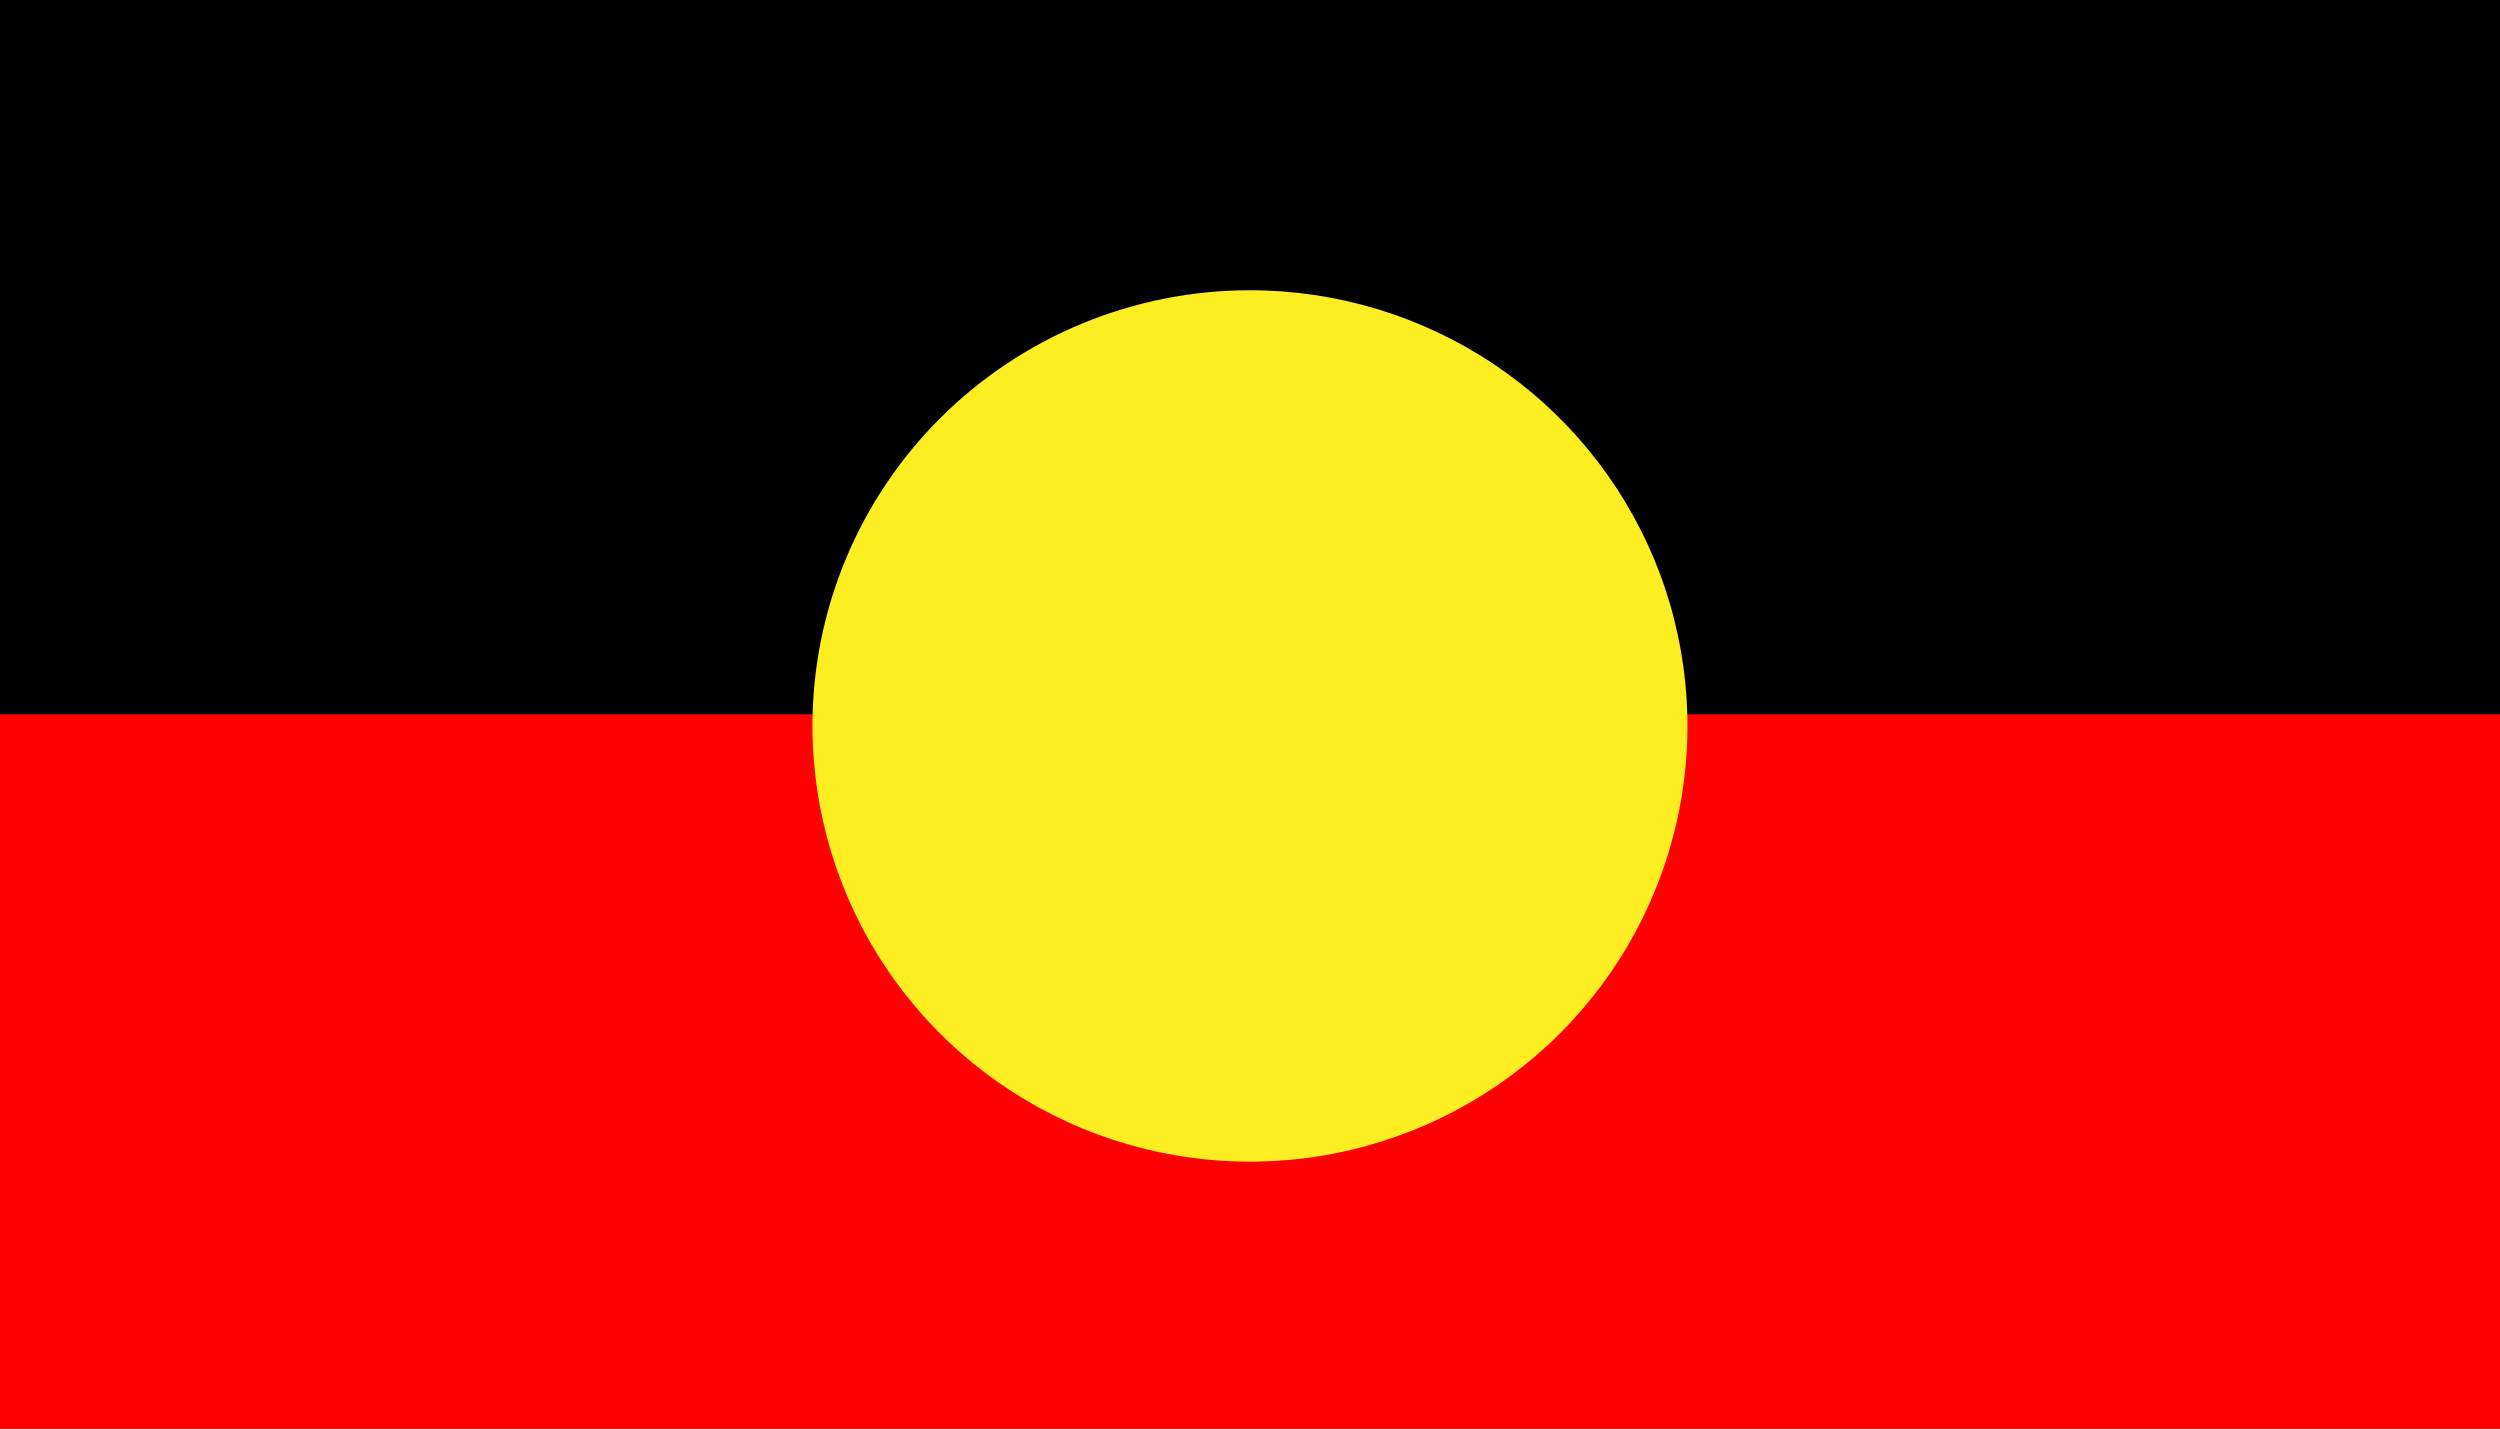
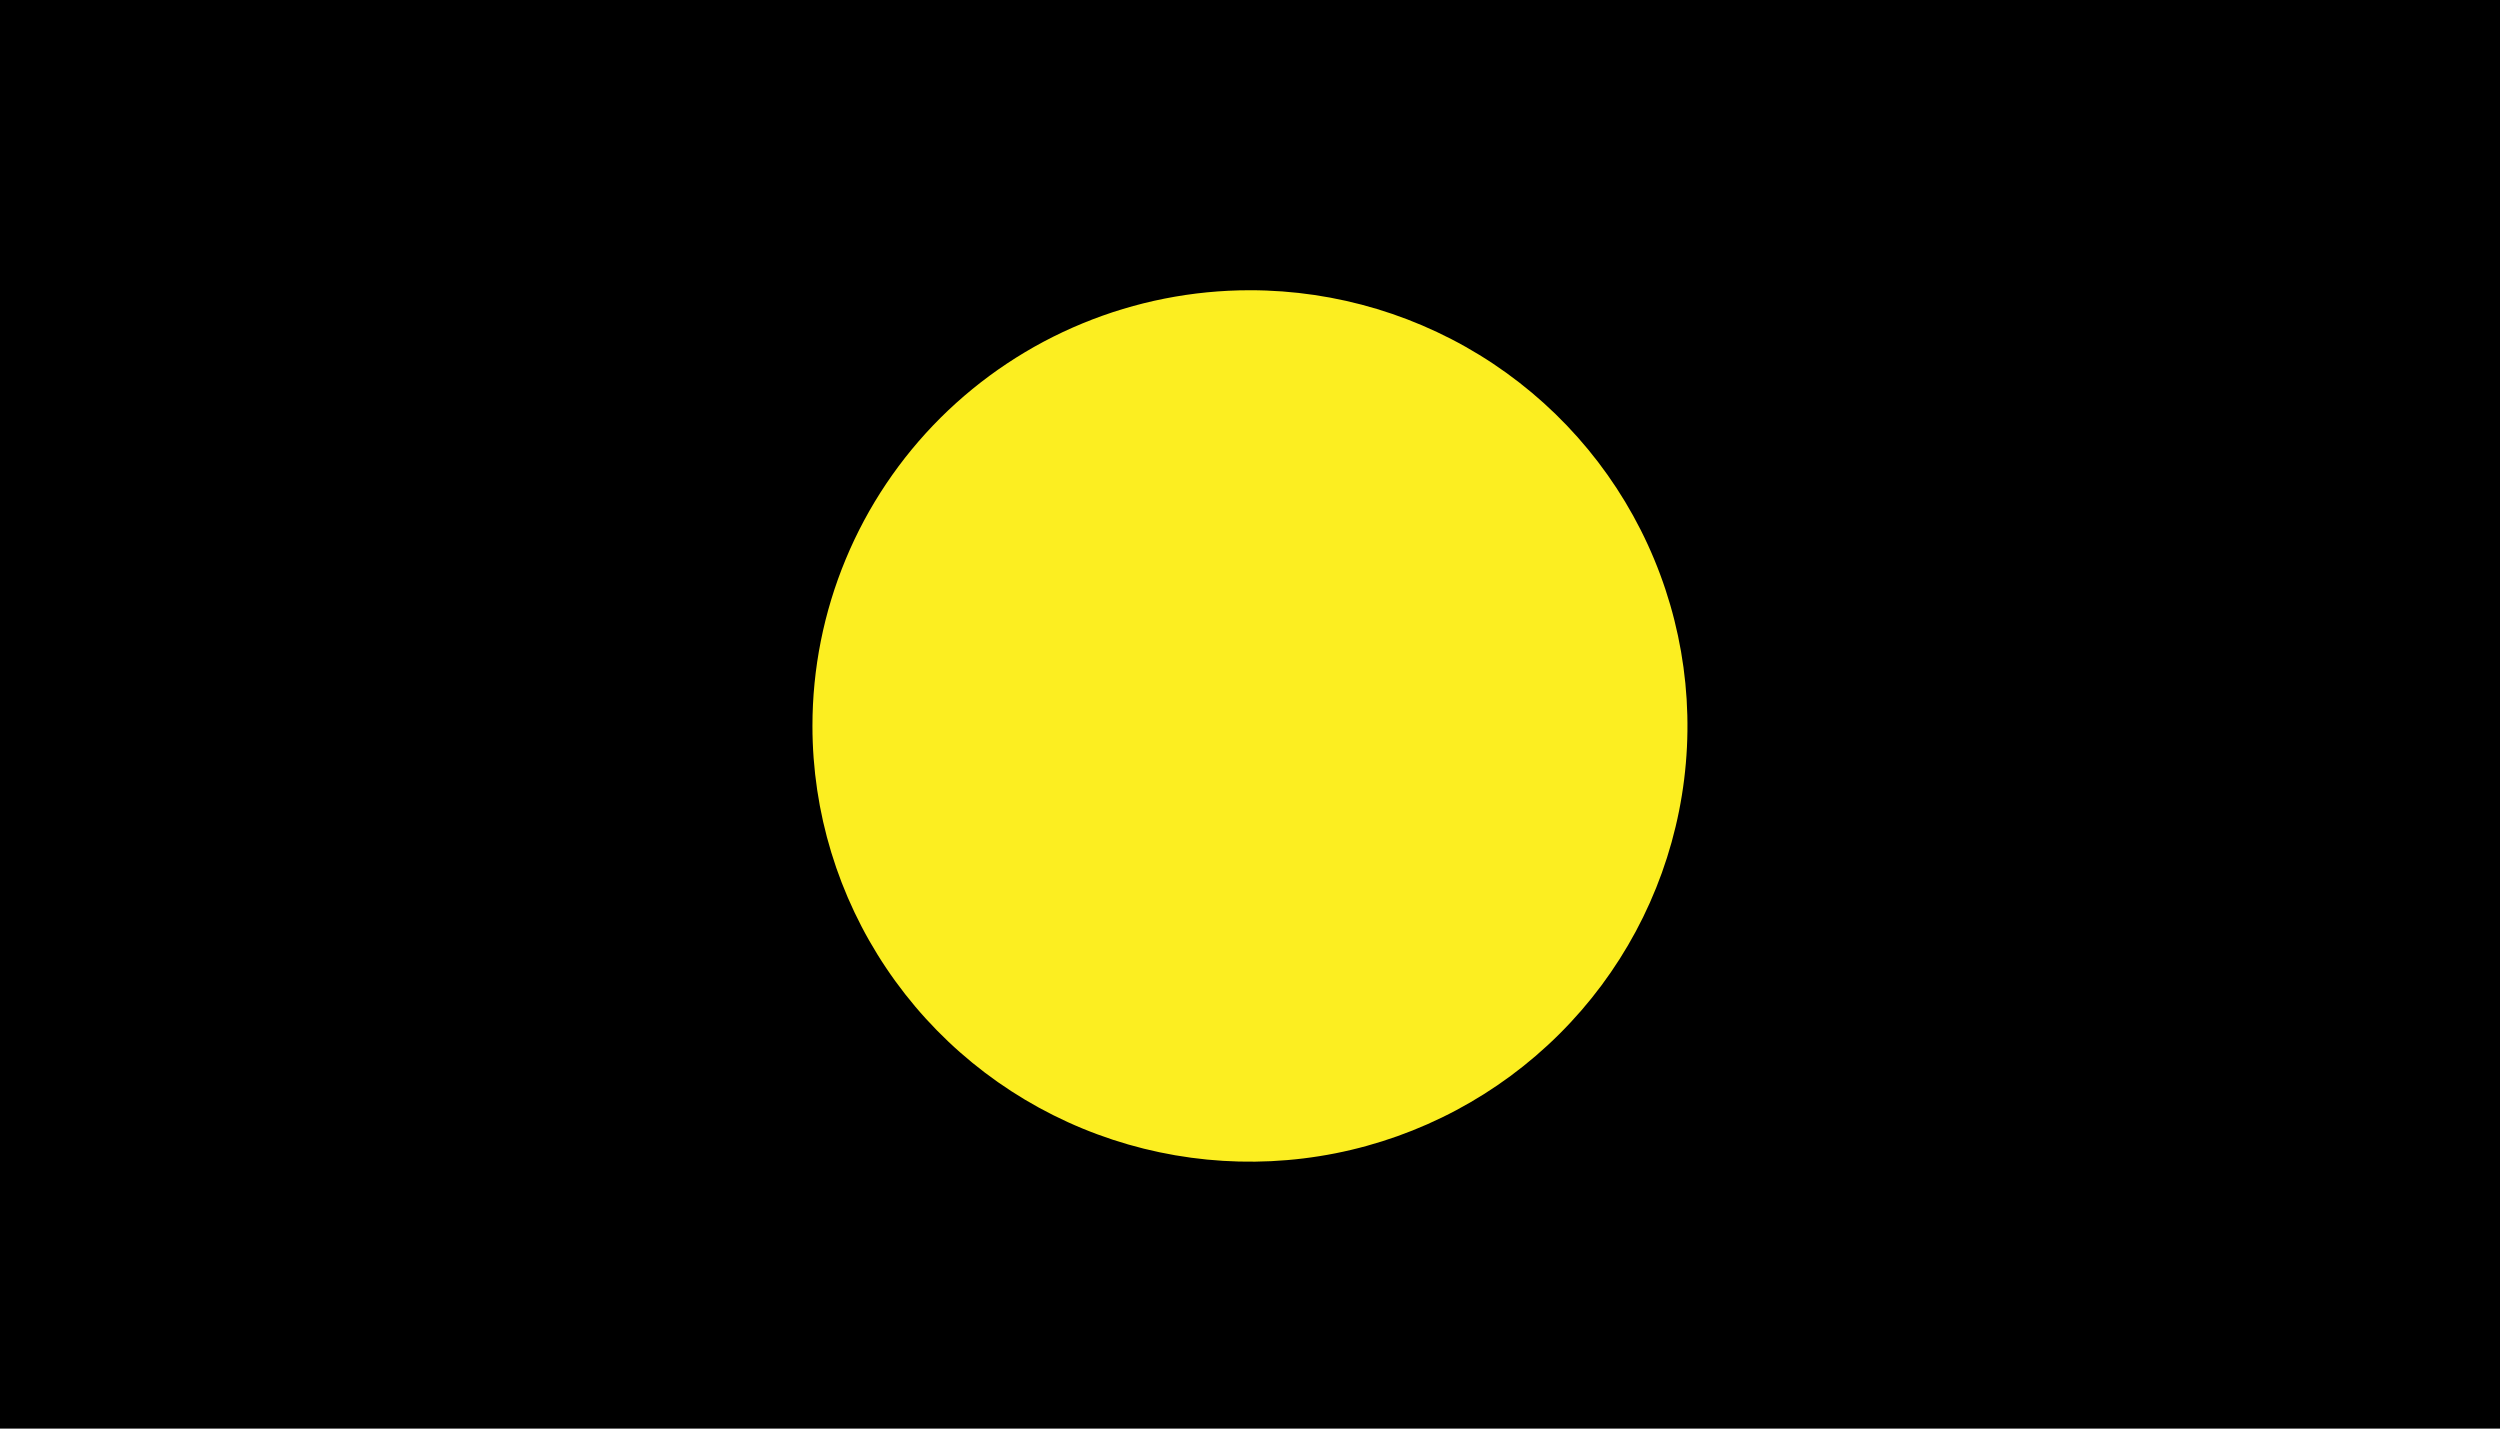
<svg xmlns="http://www.w3.org/2000/svg" width="42" height="24" viewBox="0 0 42 24" fill="none">
-   <path d="M42 0H0V24H42V0Z" fill="black" />
-   <path d="M42 12H0V24H42V12Z" fill="#FF0000" />
+   <path d="M42 0H0V24H42Z" fill="black" />
  <path d="M20.999 4.876C22.453 4.876 23.874 5.305 25.083 6.109C26.292 6.914 27.234 8.057 27.79 9.395C28.346 10.732 28.492 12.204 28.208 13.624C27.925 15.044 27.225 16.349 26.197 17.372C25.169 18.396 23.859 19.093 22.433 19.376C21.007 19.658 19.529 19.513 18.186 18.959C16.843 18.405 15.695 17.467 14.888 16.263C14.08 15.059 13.649 13.644 13.649 12.196C13.649 11.235 13.839 10.283 14.208 9.395C14.577 8.506 15.119 7.699 15.801 7.019C16.484 6.34 17.294 5.8 18.186 5.433C19.078 5.065 20.034 4.876 20.999 4.876" fill="#FCEE21" />
</svg>